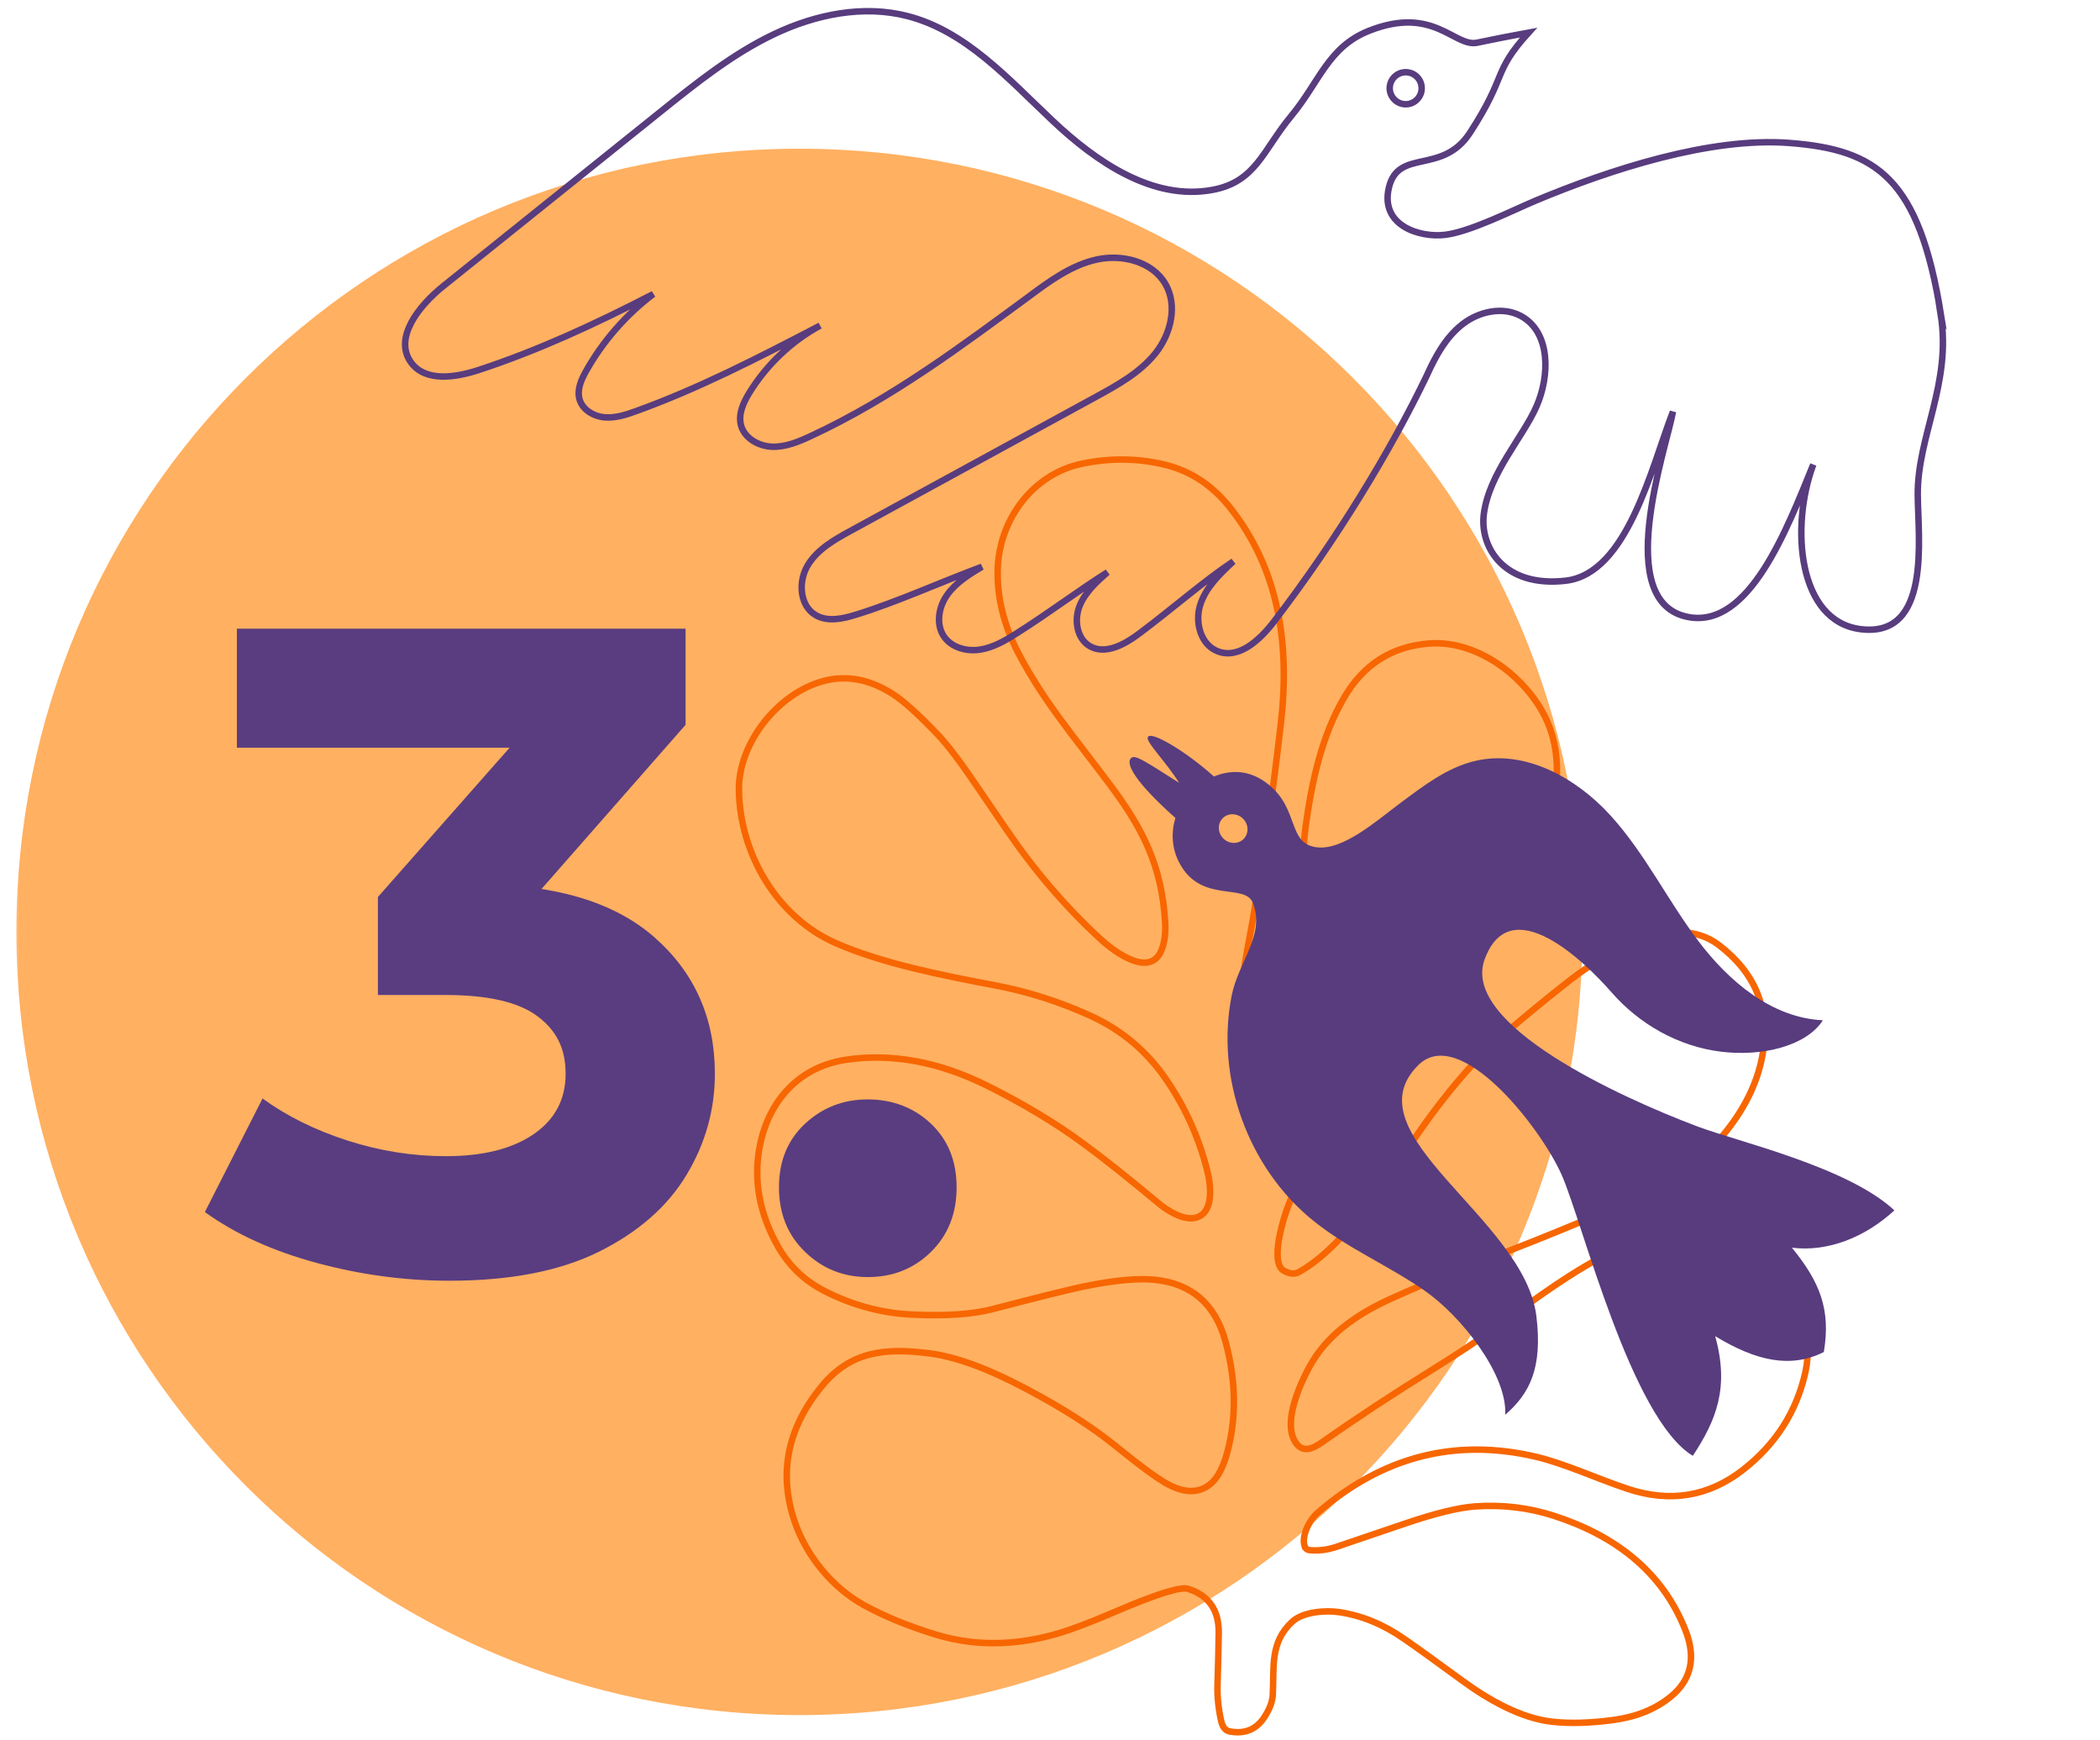
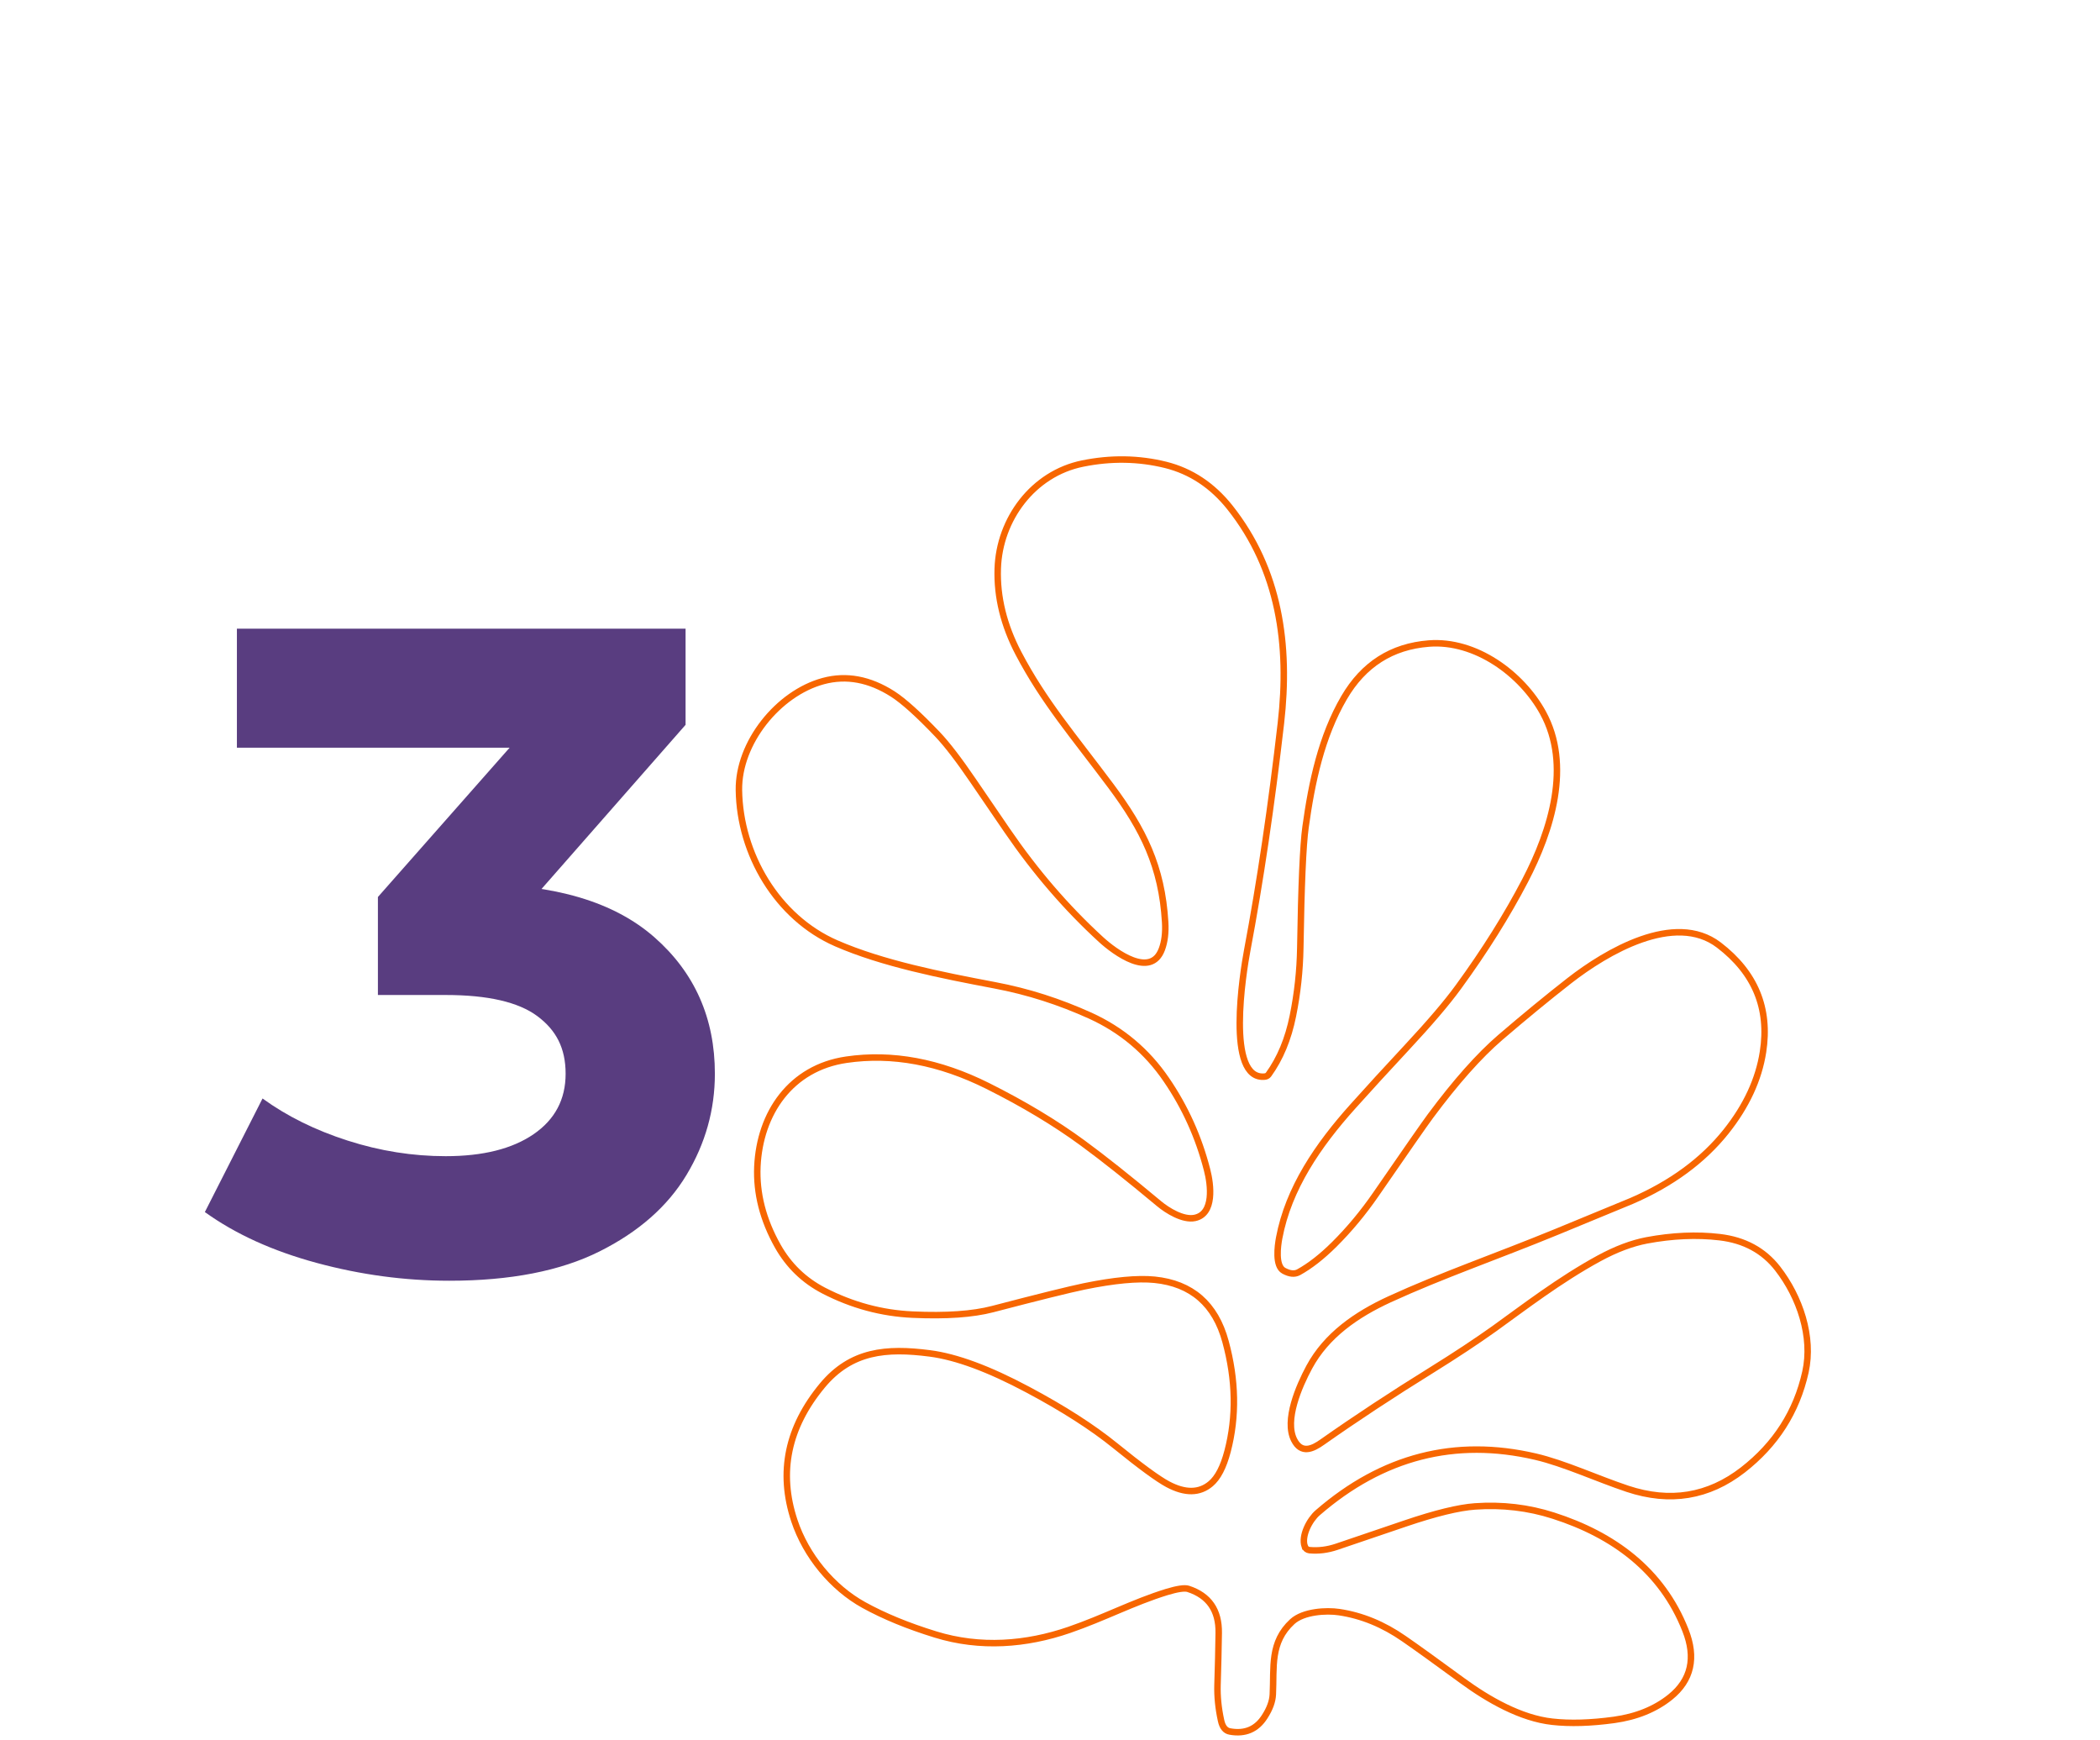
<svg xmlns="http://www.w3.org/2000/svg" width="163" height="135" viewBox="0 0 163 135" fill="none">
  <g clip-path="url(#clip0_6_12234)">
    <mask id="mask0_6_12234" style="mask-type:luminance" maskUnits="userSpaceOnUse" x="0" y="0" width="197" height="135">
-       <path d="M196.52 0.623H0.739V134.677H196.52V0.623Z" fill="white" />
-     </mask>
+       </mask>
    <g mask="url(#mask0_6_12234)">
      <path d="M62.05 133.096C95.62 133.096 122.829 105.881 122.829 72.317C122.829 38.753 95.62 11.539 62.05 11.539C28.48 11.539 1.272 38.748 1.272 72.317C1.272 105.887 28.486 133.096 62.05 133.096Z" fill="#FFB061" />
    </g>
    <path d="M34.877 99.389C31.418 99.389 27.983 98.927 24.572 98.003C21.16 97.079 18.27 95.765 15.901 94.059L20.378 85.246C22.273 86.62 24.477 87.71 26.988 88.515C29.499 89.321 32.034 89.723 34.593 89.723C37.483 89.723 39.757 89.155 41.416 88.018C43.074 86.88 43.903 85.317 43.903 83.327C43.903 81.337 43.169 79.939 41.7 78.849C40.231 77.76 37.862 77.215 34.593 77.215H29.333V69.61L43.193 53.903L44.472 58.025H18.388V48.786H53.214V56.248L39.426 71.955L33.598 68.615H36.938C43.05 68.615 47.67 69.989 50.797 72.737C53.924 75.485 55.488 79.015 55.488 83.327C55.488 86.122 54.754 88.74 53.285 91.18C51.816 93.621 49.565 95.599 46.533 97.115C43.501 98.631 39.615 99.389 34.877 99.389Z" fill="#593D80" />
-     <path d="M67.357 99.105C65.462 99.105 63.839 98.454 62.489 97.151C61.138 95.848 60.463 94.178 60.463 92.14C60.463 90.103 61.138 88.456 62.489 87.201C63.839 85.945 65.462 85.317 67.357 85.317C69.252 85.317 70.934 85.945 72.261 87.201C73.588 88.456 74.251 90.103 74.251 92.14C74.251 94.178 73.588 95.848 72.261 97.151C70.934 98.454 69.3 99.105 67.357 99.105Z" fill="#593D80" />
    <path d="M101.277 120.012C101.33 120.172 101.472 120.279 101.638 120.297C102.343 120.362 103.041 120.273 103.746 120.036C106.376 119.142 108.147 118.538 109.065 118.23C111.422 117.43 113.229 116.992 114.49 116.903C116.599 116.755 118.63 116.992 120.579 117.62C125.216 119.106 128.989 121.854 130.819 126.504C131.666 128.648 131.275 130.383 129.646 131.698C128.48 132.634 127.028 133.226 125.287 133.469C123.463 133.718 121.864 133.765 120.49 133.611C118.044 133.344 115.521 131.899 113.519 130.436C111.464 128.932 109.953 127.842 108.982 127.173C107.383 126.059 105.701 125.367 103.942 125.106C102.953 124.958 101.176 125.053 100.311 125.84C98.558 127.451 98.901 129.37 98.795 131.491C98.771 132.024 98.564 132.598 98.167 133.214C97.545 134.197 96.645 134.582 95.466 134.369C95.117 134.31 94.886 134.026 94.779 133.528C94.566 132.557 94.477 131.639 94.501 130.768C94.548 129.347 94.578 128.002 94.596 126.729C94.625 124.964 93.832 123.821 92.227 123.3C91.948 123.211 91.391 123.294 90.55 123.548C87.945 124.354 85.706 125.55 82.987 126.486C79.647 127.635 76.081 127.913 72.611 126.841C70.455 126.178 68.607 125.414 67.049 124.555C64.615 123.211 62.566 120.747 61.654 117.999C60.416 114.256 61.138 110.761 63.833 107.515C66.072 104.827 68.79 104.59 72.172 105.028C74.228 105.294 76.757 106.23 79.777 107.841C82.549 109.316 84.805 110.767 86.553 112.183C88.531 113.788 89.893 114.783 90.651 115.185C91.99 115.896 93.097 115.884 93.974 115.144C94.525 114.682 94.963 113.841 95.283 112.621C95.987 109.926 95.934 107.095 95.123 104.11C94.335 101.202 92.493 99.603 89.615 99.312C88.294 99.182 86.47 99.354 84.154 99.828C82.987 100.071 80.612 100.657 77.035 101.593C75.507 101.99 73.446 102.138 70.846 102.019C68.441 101.913 66.143 101.291 63.946 100.159C62.412 99.366 61.221 98.211 60.368 96.701C59.219 94.657 58.698 92.602 58.787 90.529C58.977 86.377 61.387 82.865 65.693 82.237C69.252 81.716 72.907 82.397 76.668 84.275C79.451 85.667 81.909 87.141 84.041 88.705C85.617 89.86 87.589 91.424 89.958 93.402C90.61 93.947 91.836 94.705 92.742 94.515C94.264 94.195 93.998 91.957 93.689 90.778C93.044 88.261 91.996 85.927 90.527 83.783C89.022 81.574 87.05 79.922 84.616 78.814C82.253 77.748 79.83 76.954 77.189 76.457C73.031 75.669 68.5 74.769 64.911 73.205C60.315 71.203 57.425 66.258 57.354 61.312C57.306 57.652 60.392 53.803 63.898 52.855C65.693 52.369 67.493 52.707 69.294 53.856C70.141 54.401 71.296 55.443 72.759 56.977C73.505 57.759 74.429 58.967 75.536 60.59C76.834 62.491 77.716 63.782 78.178 64.457C80.346 67.626 82.768 70.445 85.457 72.909C86.529 73.892 89.33 75.959 90.183 73.661C90.402 73.075 90.485 72.376 90.438 71.565C90.183 67.247 88.732 64.357 86.239 61.01C83.301 57.072 81.033 54.472 79.049 50.693C77.911 48.519 77.373 46.328 77.444 44.125C77.568 40.299 80.18 36.757 84.024 35.975C86.233 35.525 88.383 35.56 90.474 36.076C92.44 36.567 94.104 37.669 95.466 39.381C99.31 44.225 100.116 50.053 99.423 56.112C98.688 62.503 97.818 68.384 96.805 73.768C96.503 75.373 95.111 83.872 98.179 83.546C98.297 83.534 98.404 83.475 98.469 83.38C99.358 82.148 99.991 80.638 100.353 78.838C100.708 77.085 100.897 75.332 100.927 73.567C101.004 68.71 101.14 65.583 101.336 64.179C101.815 60.72 102.562 57.161 104.327 54.14C105.831 51.564 108.022 50.166 110.907 49.941C114.526 49.657 118.109 52.286 119.767 55.319C121.982 59.37 120.431 64.404 118.375 68.343C116.978 71.02 115.254 73.774 113.193 76.599C112.293 77.837 110.954 79.4 109.183 81.302C107.626 82.972 106.234 84.494 105.002 85.868C102.313 88.865 100.009 92.217 99.287 96.073C99.174 96.683 98.955 98.24 99.648 98.614C100.104 98.862 100.489 98.898 100.803 98.726C101.673 98.246 102.597 97.53 103.569 96.564C104.729 95.409 105.801 94.124 106.785 92.697C109.195 89.203 110.611 87.171 111.031 86.608C112.998 83.961 114.804 81.929 116.445 80.514C118.322 78.903 120.117 77.428 121.822 76.096C124.648 73.898 129.972 70.712 133.413 73.335C136.22 75.48 137.37 78.24 136.842 81.633C136.511 83.765 135.557 85.826 133.976 87.811C132.187 90.055 129.741 91.856 126.632 93.2C126.442 93.283 124.499 94.083 120.816 95.599C116.172 97.506 111.908 98.969 107.845 100.835C105.286 102.013 102.959 103.618 101.626 106.088C100.815 107.592 99.683 110.222 100.447 111.738C101.01 112.852 101.881 112.449 102.645 111.904C105.263 110.062 108.088 108.203 111.108 106.331C113.015 105.146 114.632 104.074 115.977 103.115C118.263 101.474 121.052 99.319 124.126 97.648C125.435 96.938 126.667 96.476 127.816 96.256C129.812 95.883 131.701 95.8 133.478 96.008C135.391 96.233 136.89 97.044 137.974 98.436C139.697 100.651 140.745 103.737 140.135 106.479C139.448 109.559 137.831 112.088 135.279 114.072C132.608 116.145 129.623 116.631 126.324 115.535C123.99 114.759 121.408 113.557 119.187 113.041C112.944 111.584 107.306 113.035 102.277 117.395C101.661 117.928 100.986 119.177 101.271 120.012H101.277Z" stroke="#F76600" stroke-width="0.503" stroke-miterlimit="10" />
-     <path d="M109.112 5.604C109.799 5.604 110.35 6.161 110.35 6.848C110.35 7.535 109.793 8.091 109.112 8.091C108.431 8.091 107.868 7.535 107.868 6.848C107.868 6.161 108.425 5.604 109.112 5.604ZM150.654 24.42C148.954 13.836 145.691 11.615 138.898 11.094C132.726 10.62 124.961 13.167 119.246 15.548C117.422 16.312 114.117 17.994 112.151 18.225C110.184 18.456 107.11 17.509 107.803 14.565C108.532 11.479 111.955 13.605 114.099 10.3C117.043 5.77 115.805 5.669 118.648 2.53C117.57 2.725 115.805 3.069 114.662 3.312C112.891 3.691 111.298 0.404 106.281 2.382C103.083 3.643 102.426 6.35 100.228 8.998C98.031 11.645 97.486 14.115 94.104 14.737C89.502 15.589 85.108 12.581 81.702 9.371C78.296 6.161 74.986 2.423 70.455 1.251C67.008 0.356 63.3 1.12 60.09 2.648C56.874 4.176 54.067 6.427 51.289 8.654C45.656 13.173 40.024 17.692 34.391 22.217C32.532 23.71 30.5 26.239 31.922 28.152C33.041 29.656 35.357 29.301 37.134 28.72C41.7 27.222 46.095 25.202 50.708 22.821C48.588 24.426 46.8 26.47 45.496 28.785C45.117 29.46 44.768 30.236 44.981 30.983C45.212 31.806 46.083 32.315 46.93 32.386C47.783 32.457 48.618 32.179 49.417 31.889C54.197 30.159 58.752 27.826 63.656 25.267C61.417 26.487 59.504 28.306 58.165 30.479C57.697 31.237 57.289 32.138 57.514 32.996C57.78 34.009 58.876 34.625 59.924 34.667C60.972 34.702 61.973 34.288 62.927 33.843C69.258 30.912 74.879 26.665 79.836 23.028C81.453 21.82 83.141 20.588 85.108 20.144C87.08 19.706 89.425 20.28 90.45 22.027C91.421 23.686 90.894 25.889 89.698 27.399C88.501 28.904 86.772 29.863 85.084 30.787C78.741 34.252 72.391 37.717 66.048 41.181C64.775 41.874 63.442 42.627 62.696 43.87C61.944 45.114 62.056 46.998 63.306 47.732C64.242 48.283 65.426 48.022 66.457 47.697C69.709 46.69 72.818 45.25 76.218 43.983C75.222 44.581 74.204 45.209 73.529 46.151C72.853 47.092 72.617 48.455 73.28 49.408C73.872 50.261 75.027 50.569 76.052 50.415C77.076 50.261 78 49.728 78.877 49.171C81.323 47.631 83.639 45.878 85.96 44.409C85.096 45.173 84.207 45.979 83.787 47.051C83.366 48.123 83.579 49.538 84.569 50.131C85.771 50.847 87.281 50.024 88.401 49.183C91.024 47.223 93.488 45.049 95.727 43.568C94.685 44.54 93.607 45.564 93.168 46.915C92.724 48.265 93.18 50.024 94.507 50.539C96.165 51.191 97.812 49.639 98.896 48.224C103.77 41.857 107.951 34.957 110.741 29.152C111.41 27.666 112.216 26.185 113.495 25.178C114.774 24.172 116.628 23.751 118.061 24.527C120.359 25.777 120.312 29.152 119.258 31.545C118.204 33.938 115.592 36.734 115.177 39.861C114.828 42.455 116.741 45.612 121.52 45.067C126.306 44.522 128.16 36.331 129.854 31.948C129.309 34.88 125.086 46.826 131.086 47.892C135.764 48.727 138.661 41.188 140.745 36.047C138.945 40.897 139.555 48.236 144.441 48.828C149.914 49.491 148.883 41.821 148.854 38.422C148.812 33.861 151.501 29.768 150.636 24.391L150.654 24.42Z" stroke="#583C7E" stroke-width="0.503" stroke-miterlimit="10" />
-     <path d="M94.951 65.068C94.507 64.624 94.483 63.919 94.91 63.492C95.33 63.072 96.035 63.09 96.485 63.534C96.929 63.978 96.947 64.683 96.526 65.109C96.1 65.53 95.401 65.512 94.951 65.068ZM133.129 103.69C136.351 105.644 139.004 106.201 141.563 104.922C142.12 101.629 141.255 99.479 139.087 96.825C141.847 97.169 144.731 96.049 147.041 93.929C143.428 90.553 134.929 88.611 131.731 87.408C125.714 85.14 113.4 79.501 115.23 74.467C117.209 69.024 122.96 74.574 125.086 77.008C127.242 79.484 130.28 81.201 133.543 81.61C136.807 82.019 140.212 81.166 141.492 79.176C137.535 78.992 134.189 76.167 131.808 73.004C129.427 69.847 127.674 66.217 125.015 63.291C122.355 60.365 118.387 58.15 114.526 59.044C112.316 59.554 110.463 61.005 108.644 62.355C106.826 63.711 104.22 66.033 102.171 65.749C99.926 65.435 100.856 62.829 98.487 60.898C96.959 59.654 95.437 59.761 94.223 60.258C92.073 58.322 89.236 56.616 89.082 57.232C88.981 57.635 90.509 59.127 91.522 60.75C89.176 59.269 88.181 58.576 87.856 58.784C87.24 59.169 88.134 60.72 91.232 63.474C90.906 64.564 90.912 65.844 91.599 67.07C93.287 70.096 96.621 68.527 97.237 70.049C98.244 72.542 96.112 74.639 95.597 77.28C94.341 83.671 96.882 90.654 101.94 94.734C104.593 96.879 107.803 98.223 110.599 100.172C113.394 102.12 116.995 106.639 116.835 109.79C118.719 108.155 119.749 106.177 119.252 102.132C118.316 94.539 104.706 88.036 110.072 82.67C113.282 79.46 119.566 87.45 121.218 91.181C122.829 94.823 126.584 110.057 131.394 112.976C133.224 110.205 134.242 107.664 133.129 103.684" fill="#583C7E" />
  </g>
  <defs>
    <clipPath id="clip0_6_12234">
      <rect width="195.781" height="134.055" fill="white" transform="translate(0.739 0.623)" />
    </clipPath>
  </defs>
</svg>